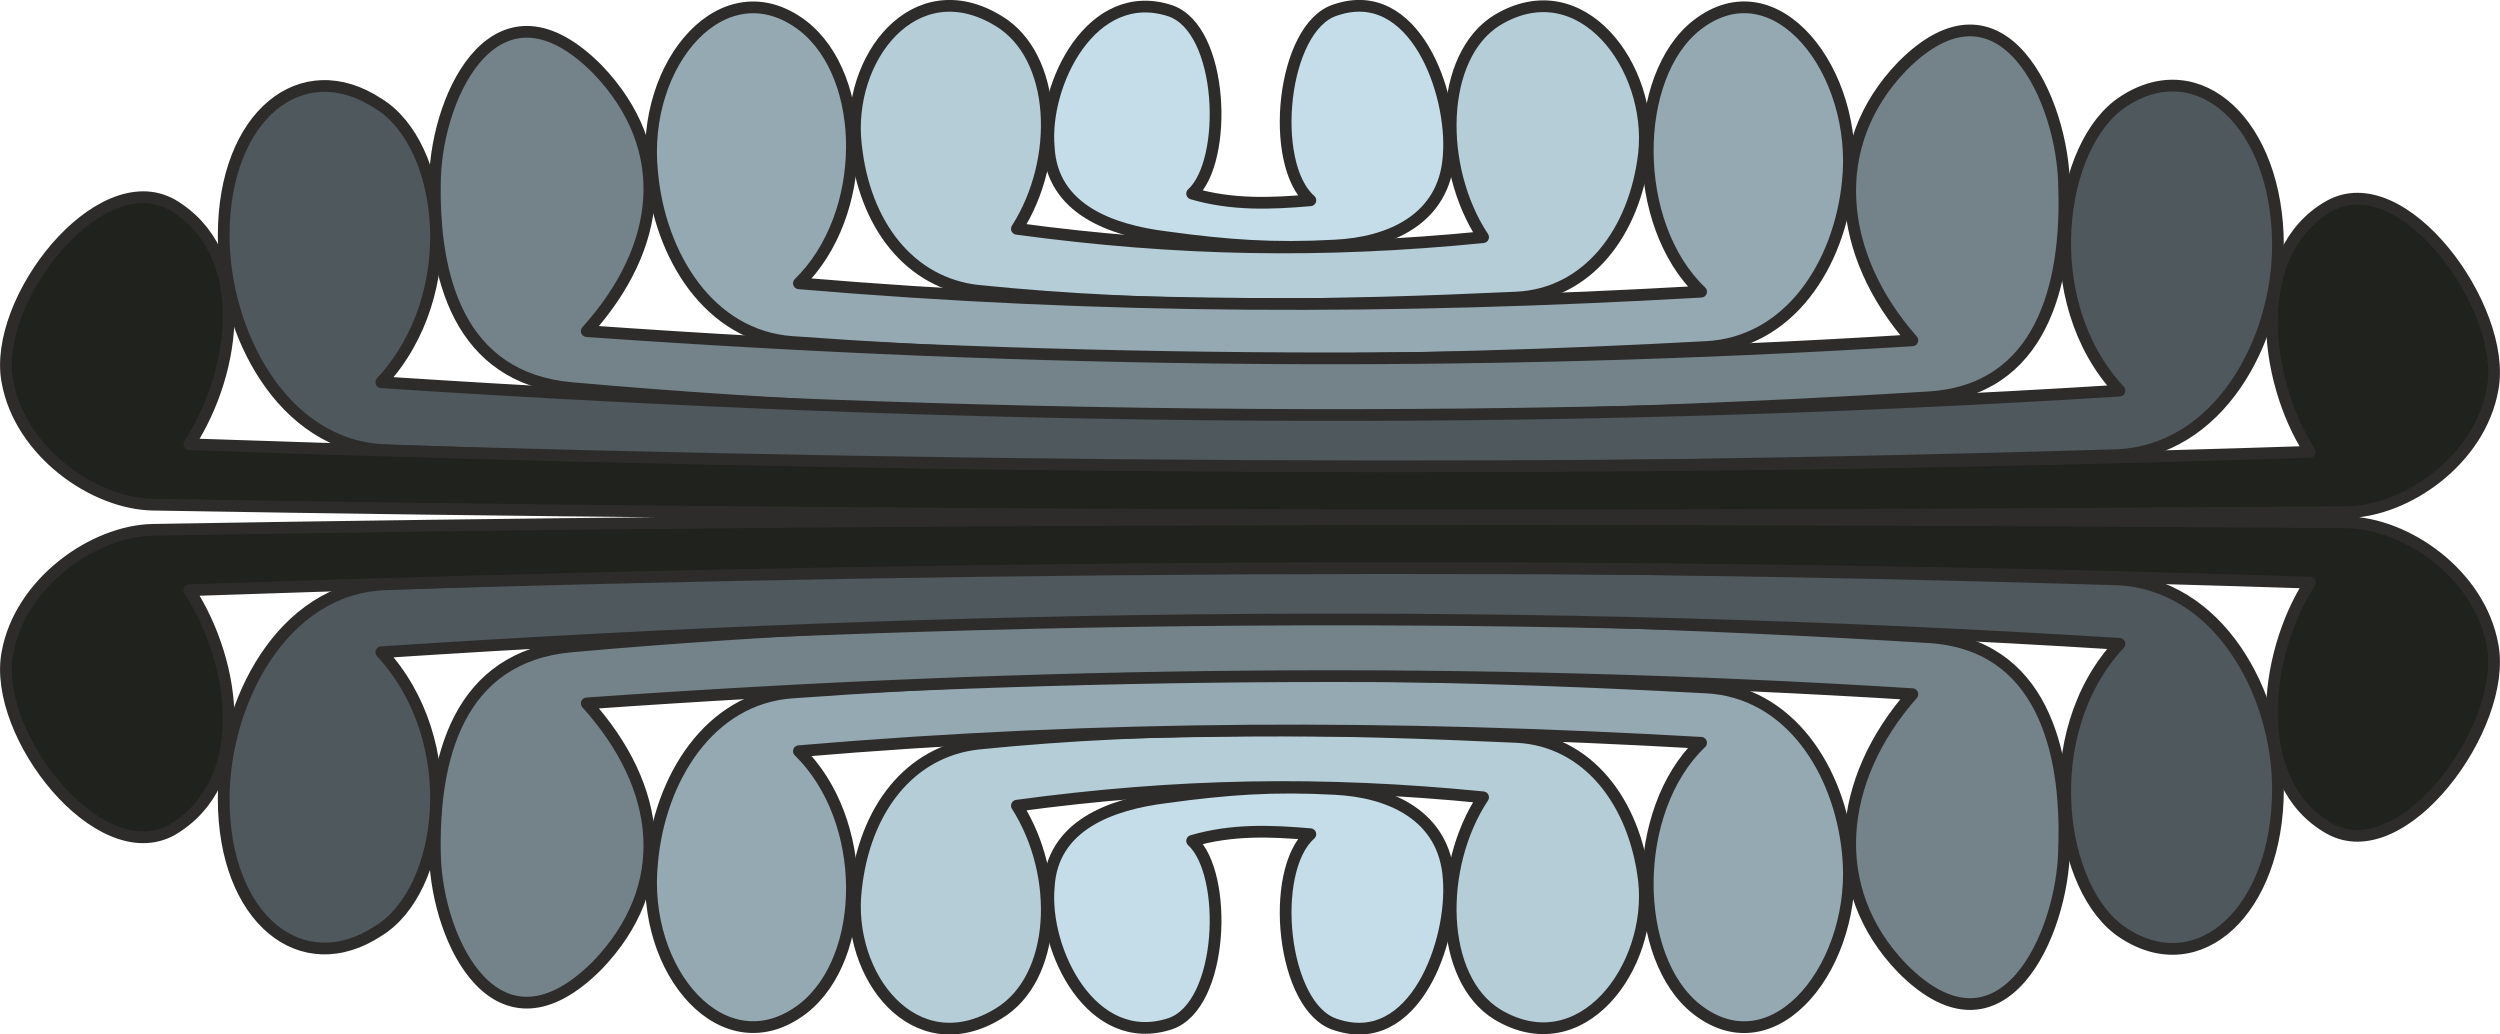
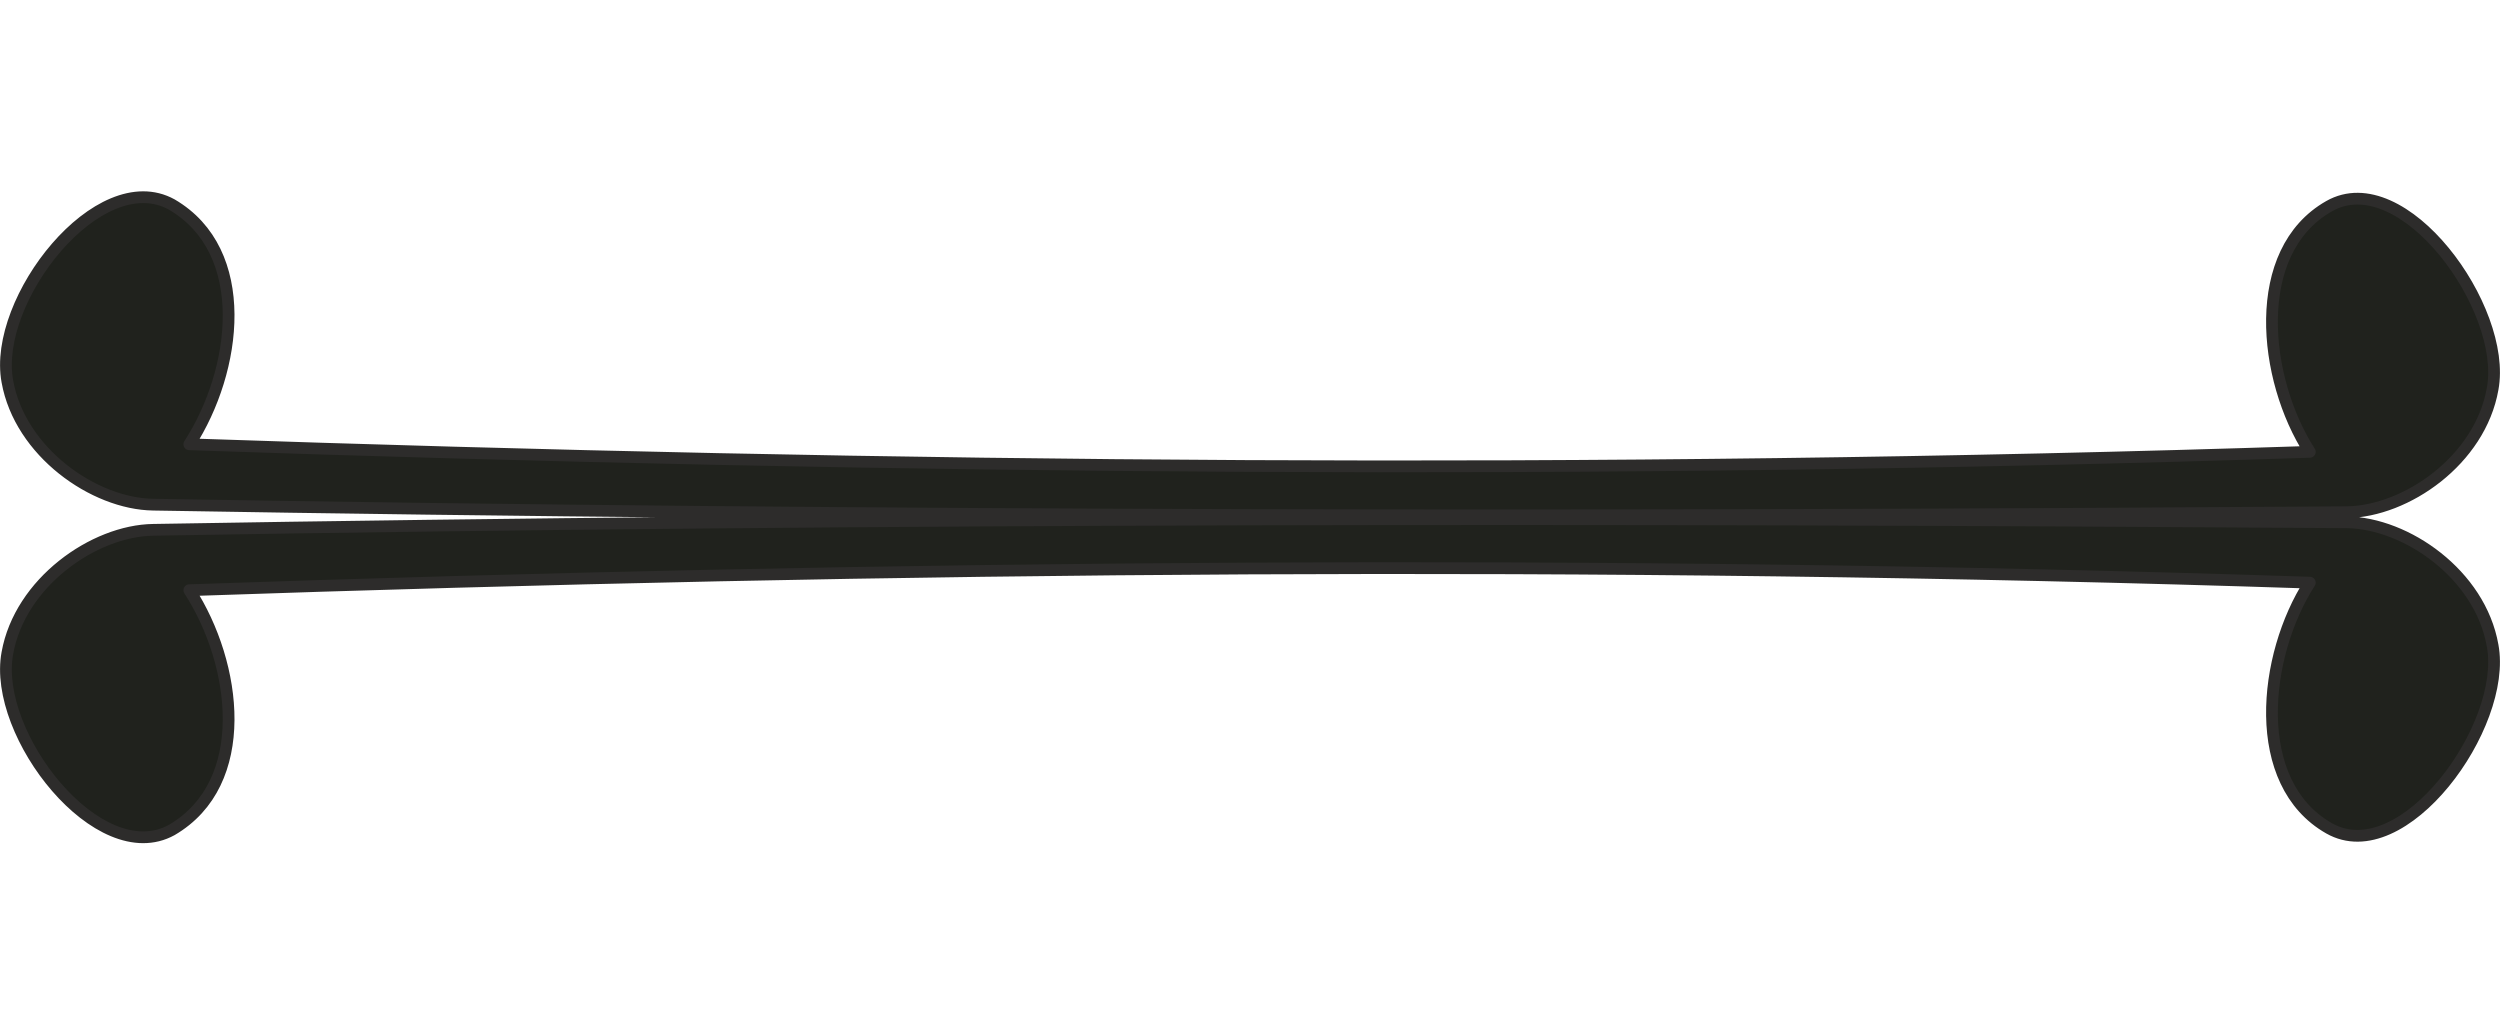
<svg xmlns="http://www.w3.org/2000/svg" height="118.442" viewBox="0 0 214.674 88.832" width="286.232">
-   <path style="fill:#c4dde8;stroke:#2d2c2b;stroke-width:1.008;stroke-linecap:round;stroke-linejoin:round;stroke-miterlimit:10.433" d="M292.67 448.737c3.096 2.808 2.736 14.112-1.872 15.696-6.768 2.232-10.944-6.336-10.44-11.736.288-5.328 5.4-7.128 10.08-7.704 5.184-.72 9.288-1.008 14.472-.72 4.68.216 9.432 2.232 9.792 7.704.432 5.4-2.952 14.832-9.72 12.528-4.608-1.44-5.76-13.176-2.16-16.344-3.384-.288-6.696-.432-10.152.576zm0-55.584c3.096-2.808 2.736-14.112-1.872-15.696-6.768-2.232-10.944 6.336-10.44 11.736.288 5.328 5.4 7.128 10.08 7.704 5.184.72 9.288 1.008 14.472.72 4.68-.216 9.432-2.232 9.792-7.704.432-5.4-2.952-14.832-9.72-12.528-4.608 1.44-5.76 13.176-2.16 16.344-3.384.288-6.696.432-10.152-.576z" transform="translate(-190.302 -376.529)" />
-   <path style="fill:#b5cdd7;stroke:#2d2c2b;stroke-width:1.008;stroke-linecap:round;stroke-linejoin:round;stroke-miterlimit:10.433" d="M320.534 439.809c6.048.288 10.152 5.544 10.944 12.384.792 7.416-5.4 15.768-12.6 11.448-5.04-3.096-5.184-12.672-1.224-18.648-13.824-1.368-26.208-1.152-40.032.72 3.816 5.976 3.456 14.832-1.584 17.856-7.2 4.392-13.104-3.24-12.24-10.656.72-6.84 4.608-11.88 10.512-12.528 15.624-1.584 30.528-1.296 46.224-.576zm0-37.729c6.048-.287 10.152-5.543 10.944-12.383.792-7.416-5.4-15.768-12.6-11.448-5.04 3.096-5.184 12.672-1.224 18.648-13.824 1.368-26.208 1.152-40.032-.72 3.816-5.976 3.456-14.832-1.584-17.856-7.2-4.392-13.104 3.24-12.24 10.656.72 6.84 4.608 11.88 10.512 12.528 15.624 1.584 30.528 1.296 46.224.576z" transform="translate(-190.302 -376.529)" />
-   <path style="fill:#95a9b2;stroke:#2d2c2b;stroke-width:1.008;stroke-linecap:round;stroke-linejoin:round;stroke-miterlimit:10.433" d="M336.806 435.56c7.128.36 11.448 7.057 12.168 14.185 1.008 9.432-6.192 18.72-12.96 13.464-5.616-4.392-5.76-17.064.36-22.896-26.568-1.512-51.192-1.512-77.472.72 6.048 5.904 5.976 17.712.36 22.104-6.768 5.184-13.968-3.168-12.96-12.6.648-7.128 4.896-14.04 12.024-14.544 26.928-1.944 51.984-1.872 78.48-.432zm0-29.231c7.128-.36 11.448-7.056 12.168-14.184 1.008-9.432-6.192-18.72-12.96-13.464-5.616 4.392-5.76 17.064.36 22.896-26.568 1.512-51.192 1.512-77.472-.72 6.048-5.904 5.976-17.712.36-22.104-6.768-5.184-13.968 3.168-12.96 12.6.648 7.128 4.896 14.04 12.024 14.544 26.928 1.944 51.984 1.872 78.48.432z" transform="translate(-190.302 -376.529)" />
-   <path style="fill:#748389;stroke:#2d2c2b;stroke-width:1.008;stroke-linecap:round;stroke-linejoin:round;stroke-miterlimit:10.433" d="M239.39 432.033c-9.72.864-11.952 9.576-11.736 18 .216 7.416 5.4 18 13.968 9.36 6.48-6.768 5.616-15.192-.936-22.464 38.664-2.736 75.816-3.168 113.832-.792-6.48 7.344-7.416 16.776-.864 23.544 8.568 8.64 13.824-2.952 13.896-10.368.288-8.424-1.944-17.496-11.664-18.072-39.816-2.448-79.992-2.448-116.496.792zm0-22.176c-9.72-.864-11.952-9.576-11.736-18 .216-7.416 5.4-18 13.968-9.36 6.48 6.768 5.616 15.192-.936 22.464 38.664 2.736 75.816 3.168 113.832.792-6.48-7.344-7.416-16.776-.864-23.544 8.568-8.64 13.824 2.952 13.896 10.368.288 8.424-1.944 17.496-11.664 18.072-39.816 2.448-79.992 2.448-116.496-.792z" transform="translate(-190.302 -376.529)" />
-   <path style="fill:#4f585c;stroke:#2d2c2b;stroke-width:1.008;stroke-linecap:round;stroke-linejoin:round;stroke-miterlimit:10.433" d="M371.942 426.273c8.928.288 13.968 9.864 13.968 18 0 10.44-6.768 16.632-13.248 12.384-5.616-3.6-7.56-17.136-.36-24.84-50.544-3.168-98.712-2.592-149.256.72 7.128 7.704 5.4 20.448-.216 23.904-6.624 4.392-13.32-1.008-13.32-11.304 0-8.208 4.968-18.072 13.824-18.432 49.608-1.872 98.352-1.944 148.608-.432zm0-10.656c8.928-.288 13.968-9.864 13.968-18 0-10.44-6.768-16.632-13.248-12.384-5.616 3.6-7.56 17.136-.36 24.84-50.544 3.168-98.712 2.592-149.256-.72 7.128-7.704 5.4-20.448-.216-23.904-6.624-4.392-13.32 1.008-13.32 11.304 0 8.208 4.968 18.072 13.824 18.432 49.608 1.872 98.352 1.944 148.608.432z" transform="translate(-190.302 -376.529)" />
  <path style="fill:#20221d;stroke:#2d2c2b;stroke-width:1.008;stroke-linecap:round;stroke-linejoin:round;stroke-miterlimit:10.433" d="M391.814 421.377c5.112.072 11.448 4.464 12.528 10.584 1.296 6.912-7.704 19.296-14.04 15.696-6.84-3.888-5.688-14.832-1.656-21.096-61.344-2.016-121.392-1.44-182.088.648 4.104 6.336 5.4 16.56-1.512 20.592-6.264 3.456-15.408-8.208-14.112-15.192 1.08-6.048 7.416-10.512 12.528-10.584 62.928-1.08 125.64-1.08 188.352-.648zm0-.864c5.112-.072 11.448-4.464 12.528-10.584 1.296-6.912-7.704-19.296-14.04-15.696-6.84 3.888-5.688 14.832-1.656 21.096-61.344 2.016-121.392 1.44-182.088-.648 4.104-6.336 5.4-16.56-1.512-20.592-6.264-3.456-15.408 8.208-14.112 15.192 1.08 6.048 7.416 10.512 12.528 10.584 62.928 1.08 125.64 1.08 188.352.648z" transform="translate(-190.302 -376.529)" />
</svg>